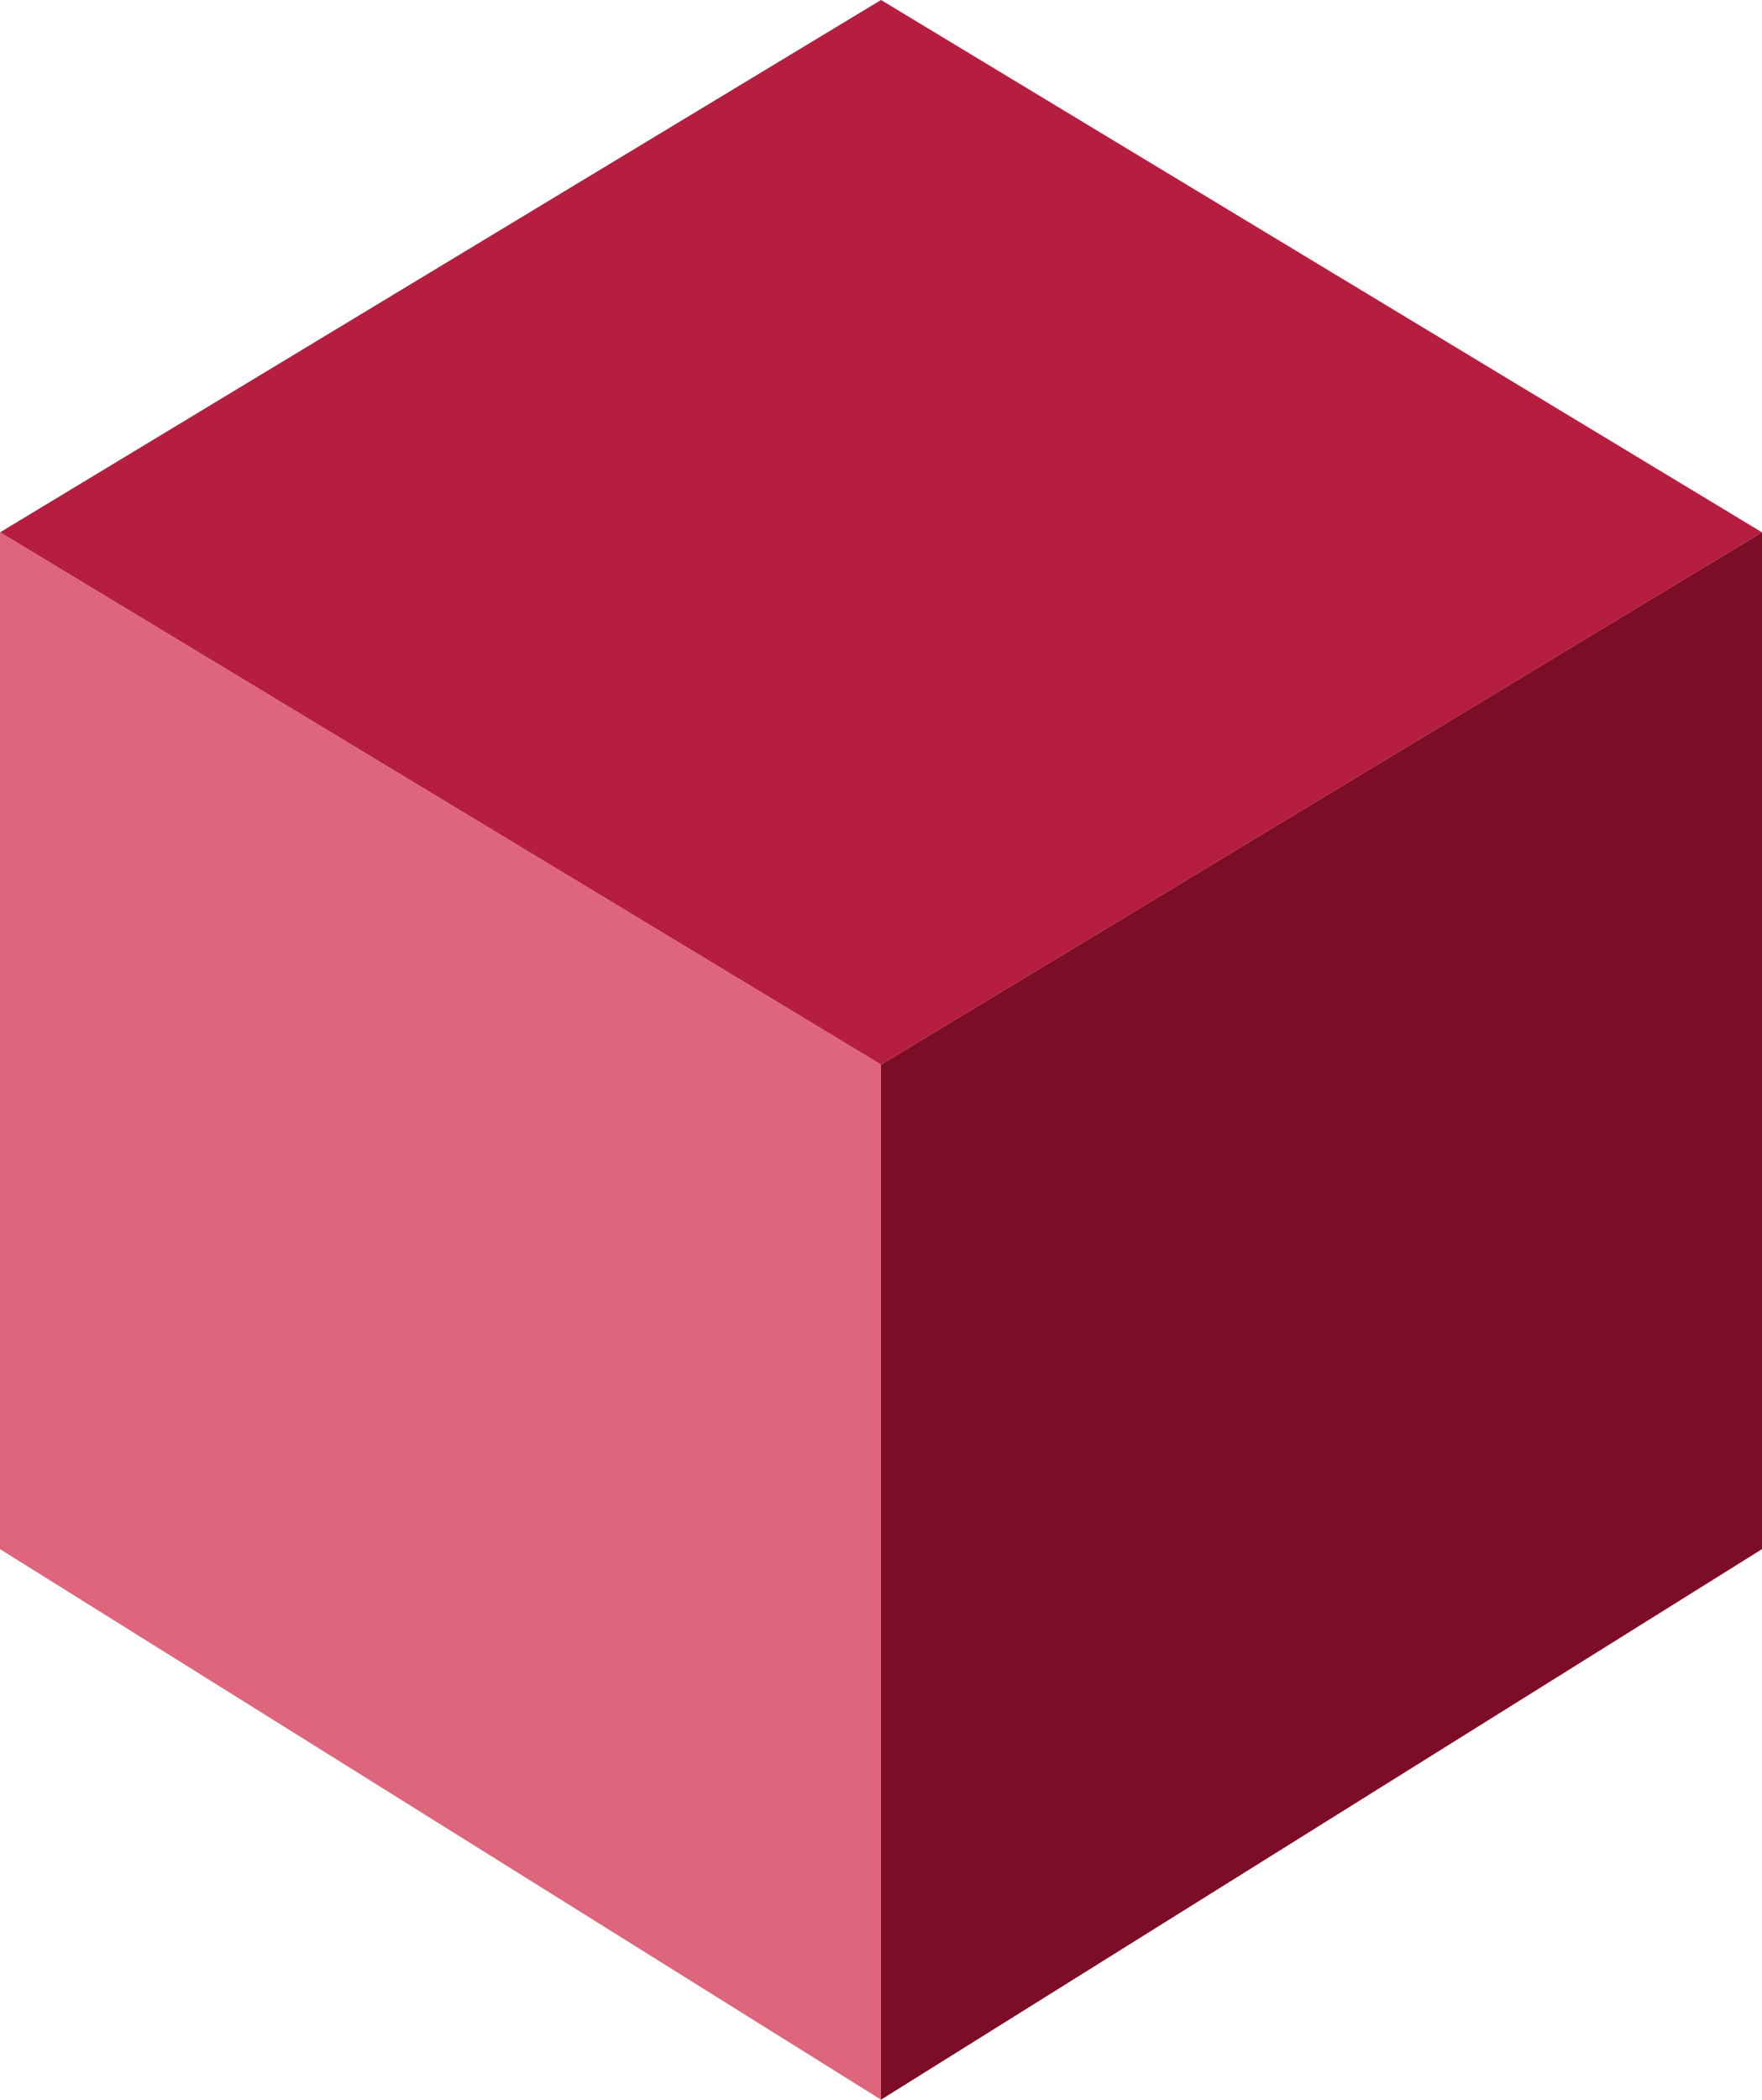
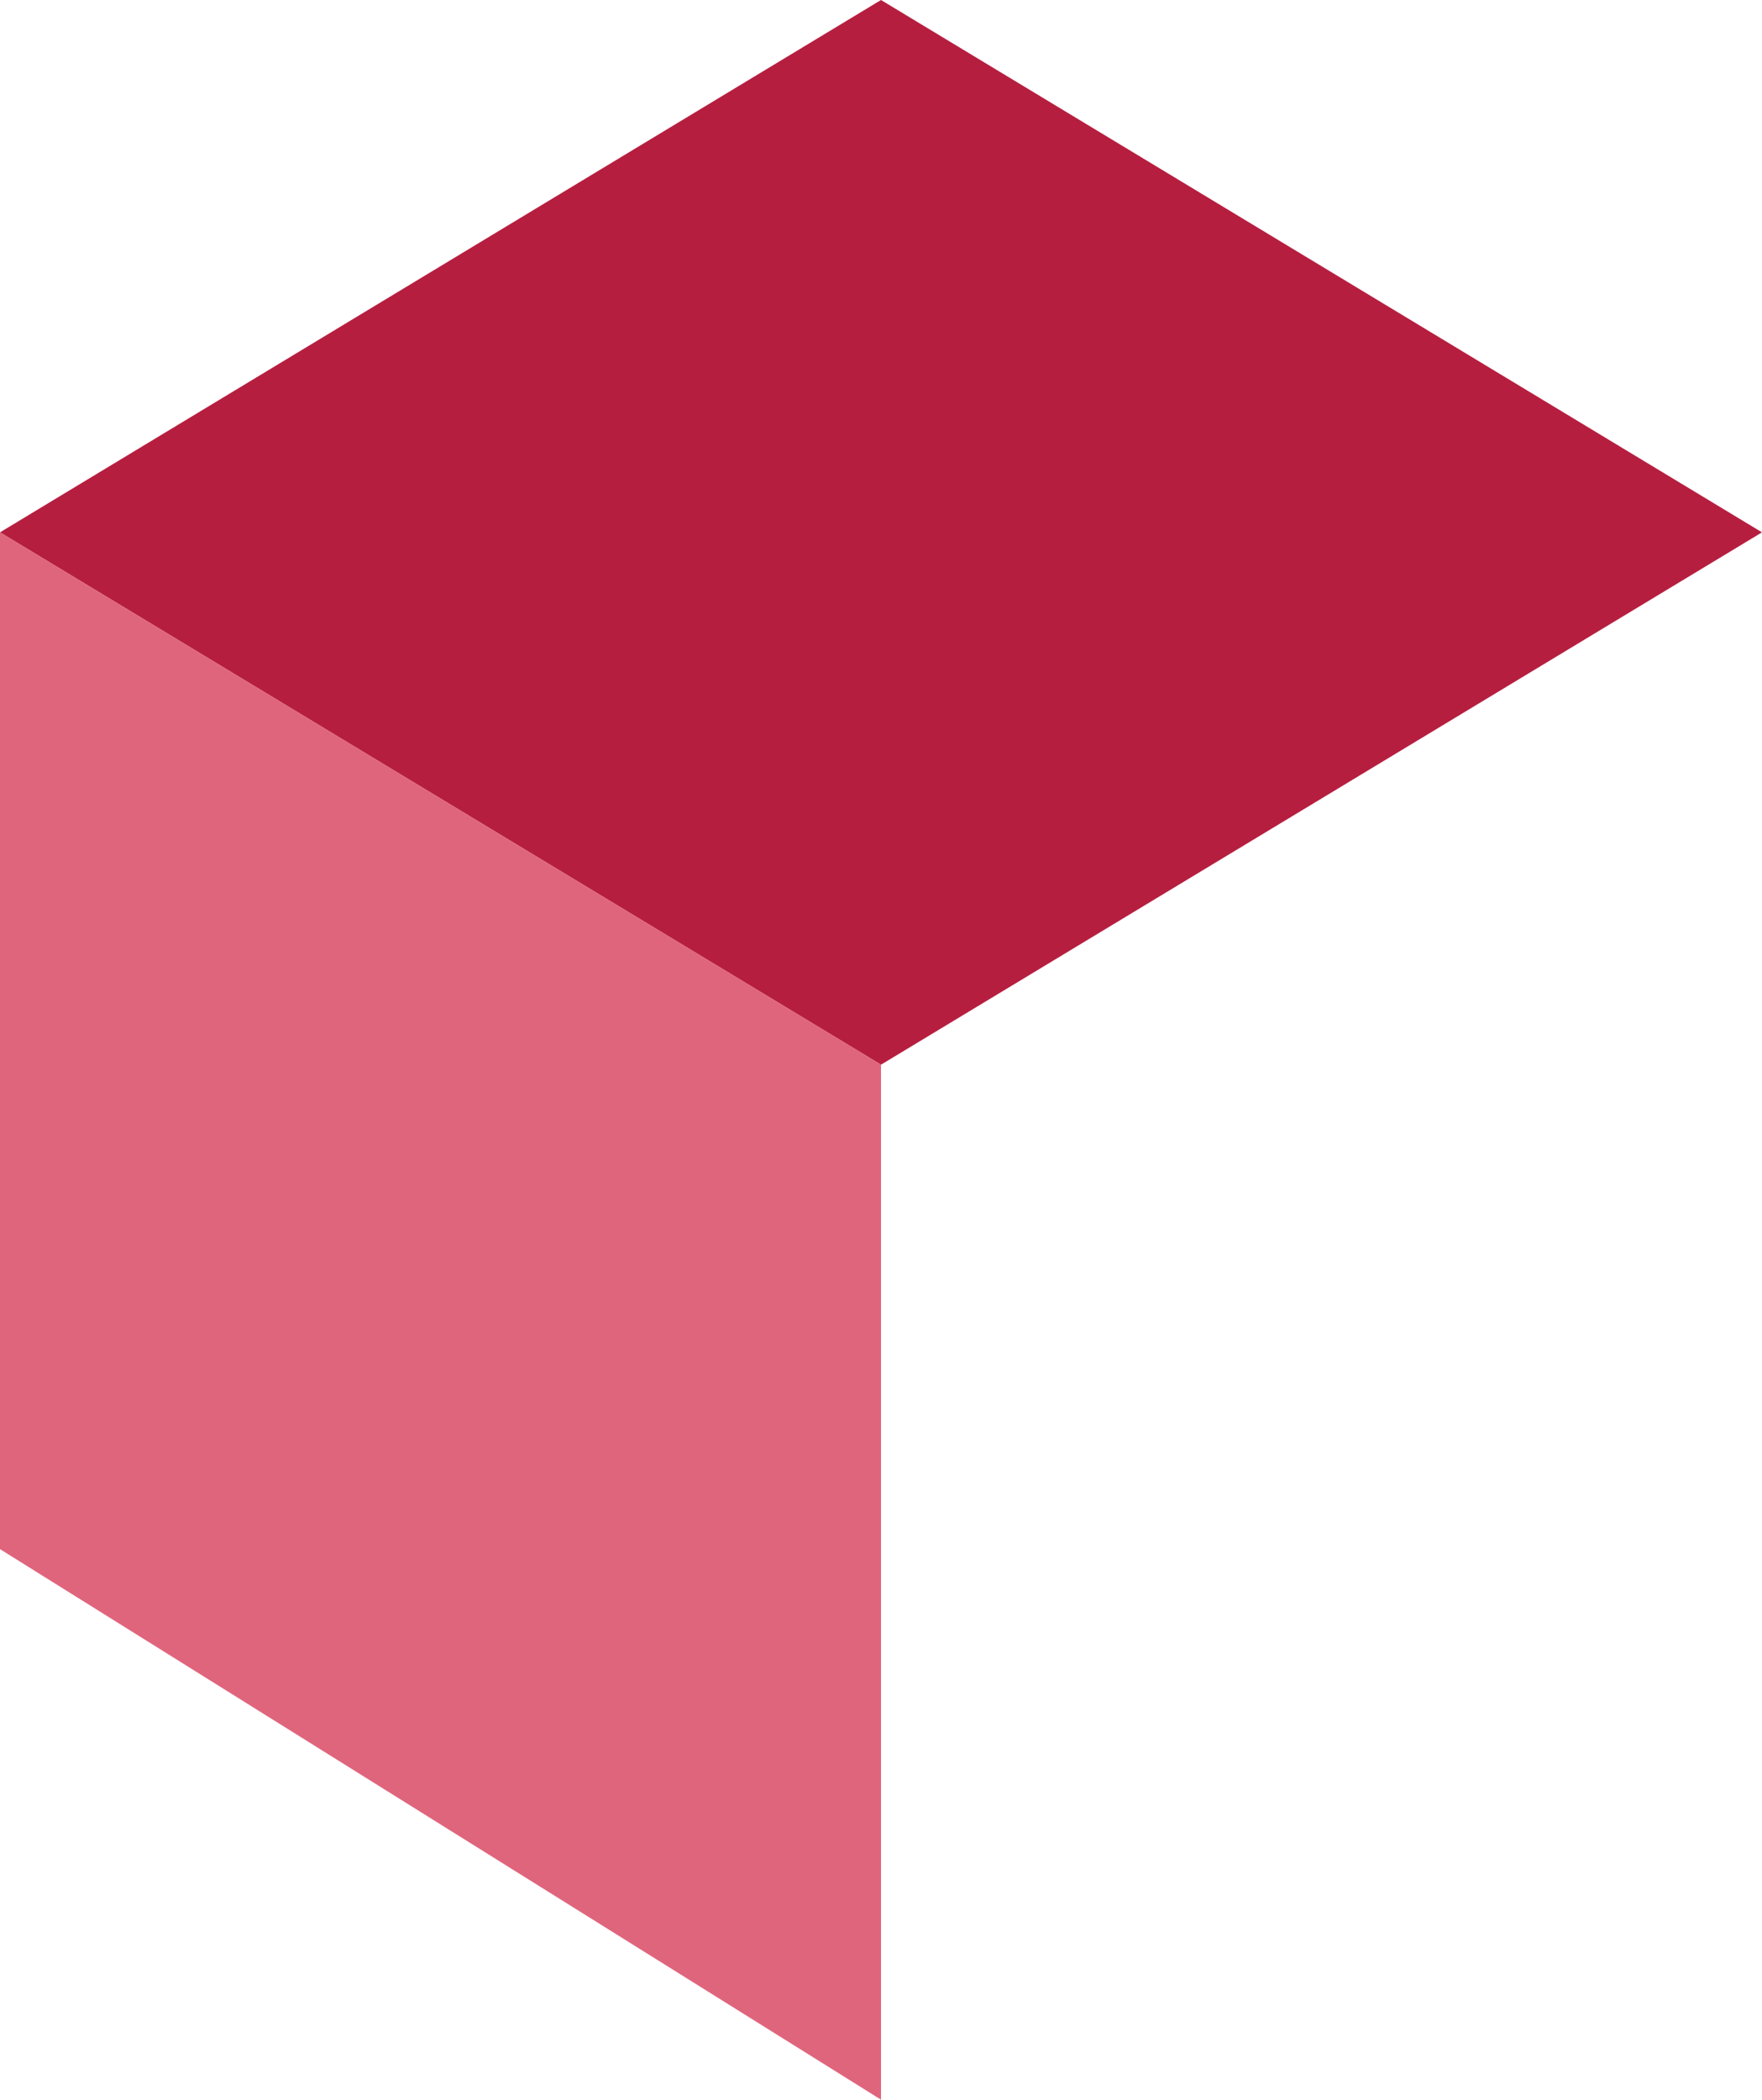
<svg xmlns="http://www.w3.org/2000/svg" id="Ebene_1" data-name="Ebene 1" viewBox="0 0 26.12 31.12">
  <defs>
    <style>.cls-1{fill:#b61e3f;}.cls-1,.cls-2,.cls-3{fill-rule:evenodd;}.cls-2{fill:#df657c;}.cls-3{fill:#7b0d26;}</style>
  </defs>
  <polygon class="cls-1" points="0 7.89 13.06 0 26.12 7.89 13.06 15.78 0 7.89 0 7.89" />
  <polygon class="cls-2" points="0 7.89 0 7.89 13.06 15.78 13.06 31.12 0 22.96 0 7.89 0 7.89" />
-   <polygon class="cls-3" points="26.12 7.89 26.12 22.96 13.06 31.12 13.06 15.78 26.12 7.89 26.12 7.89" />
</svg>